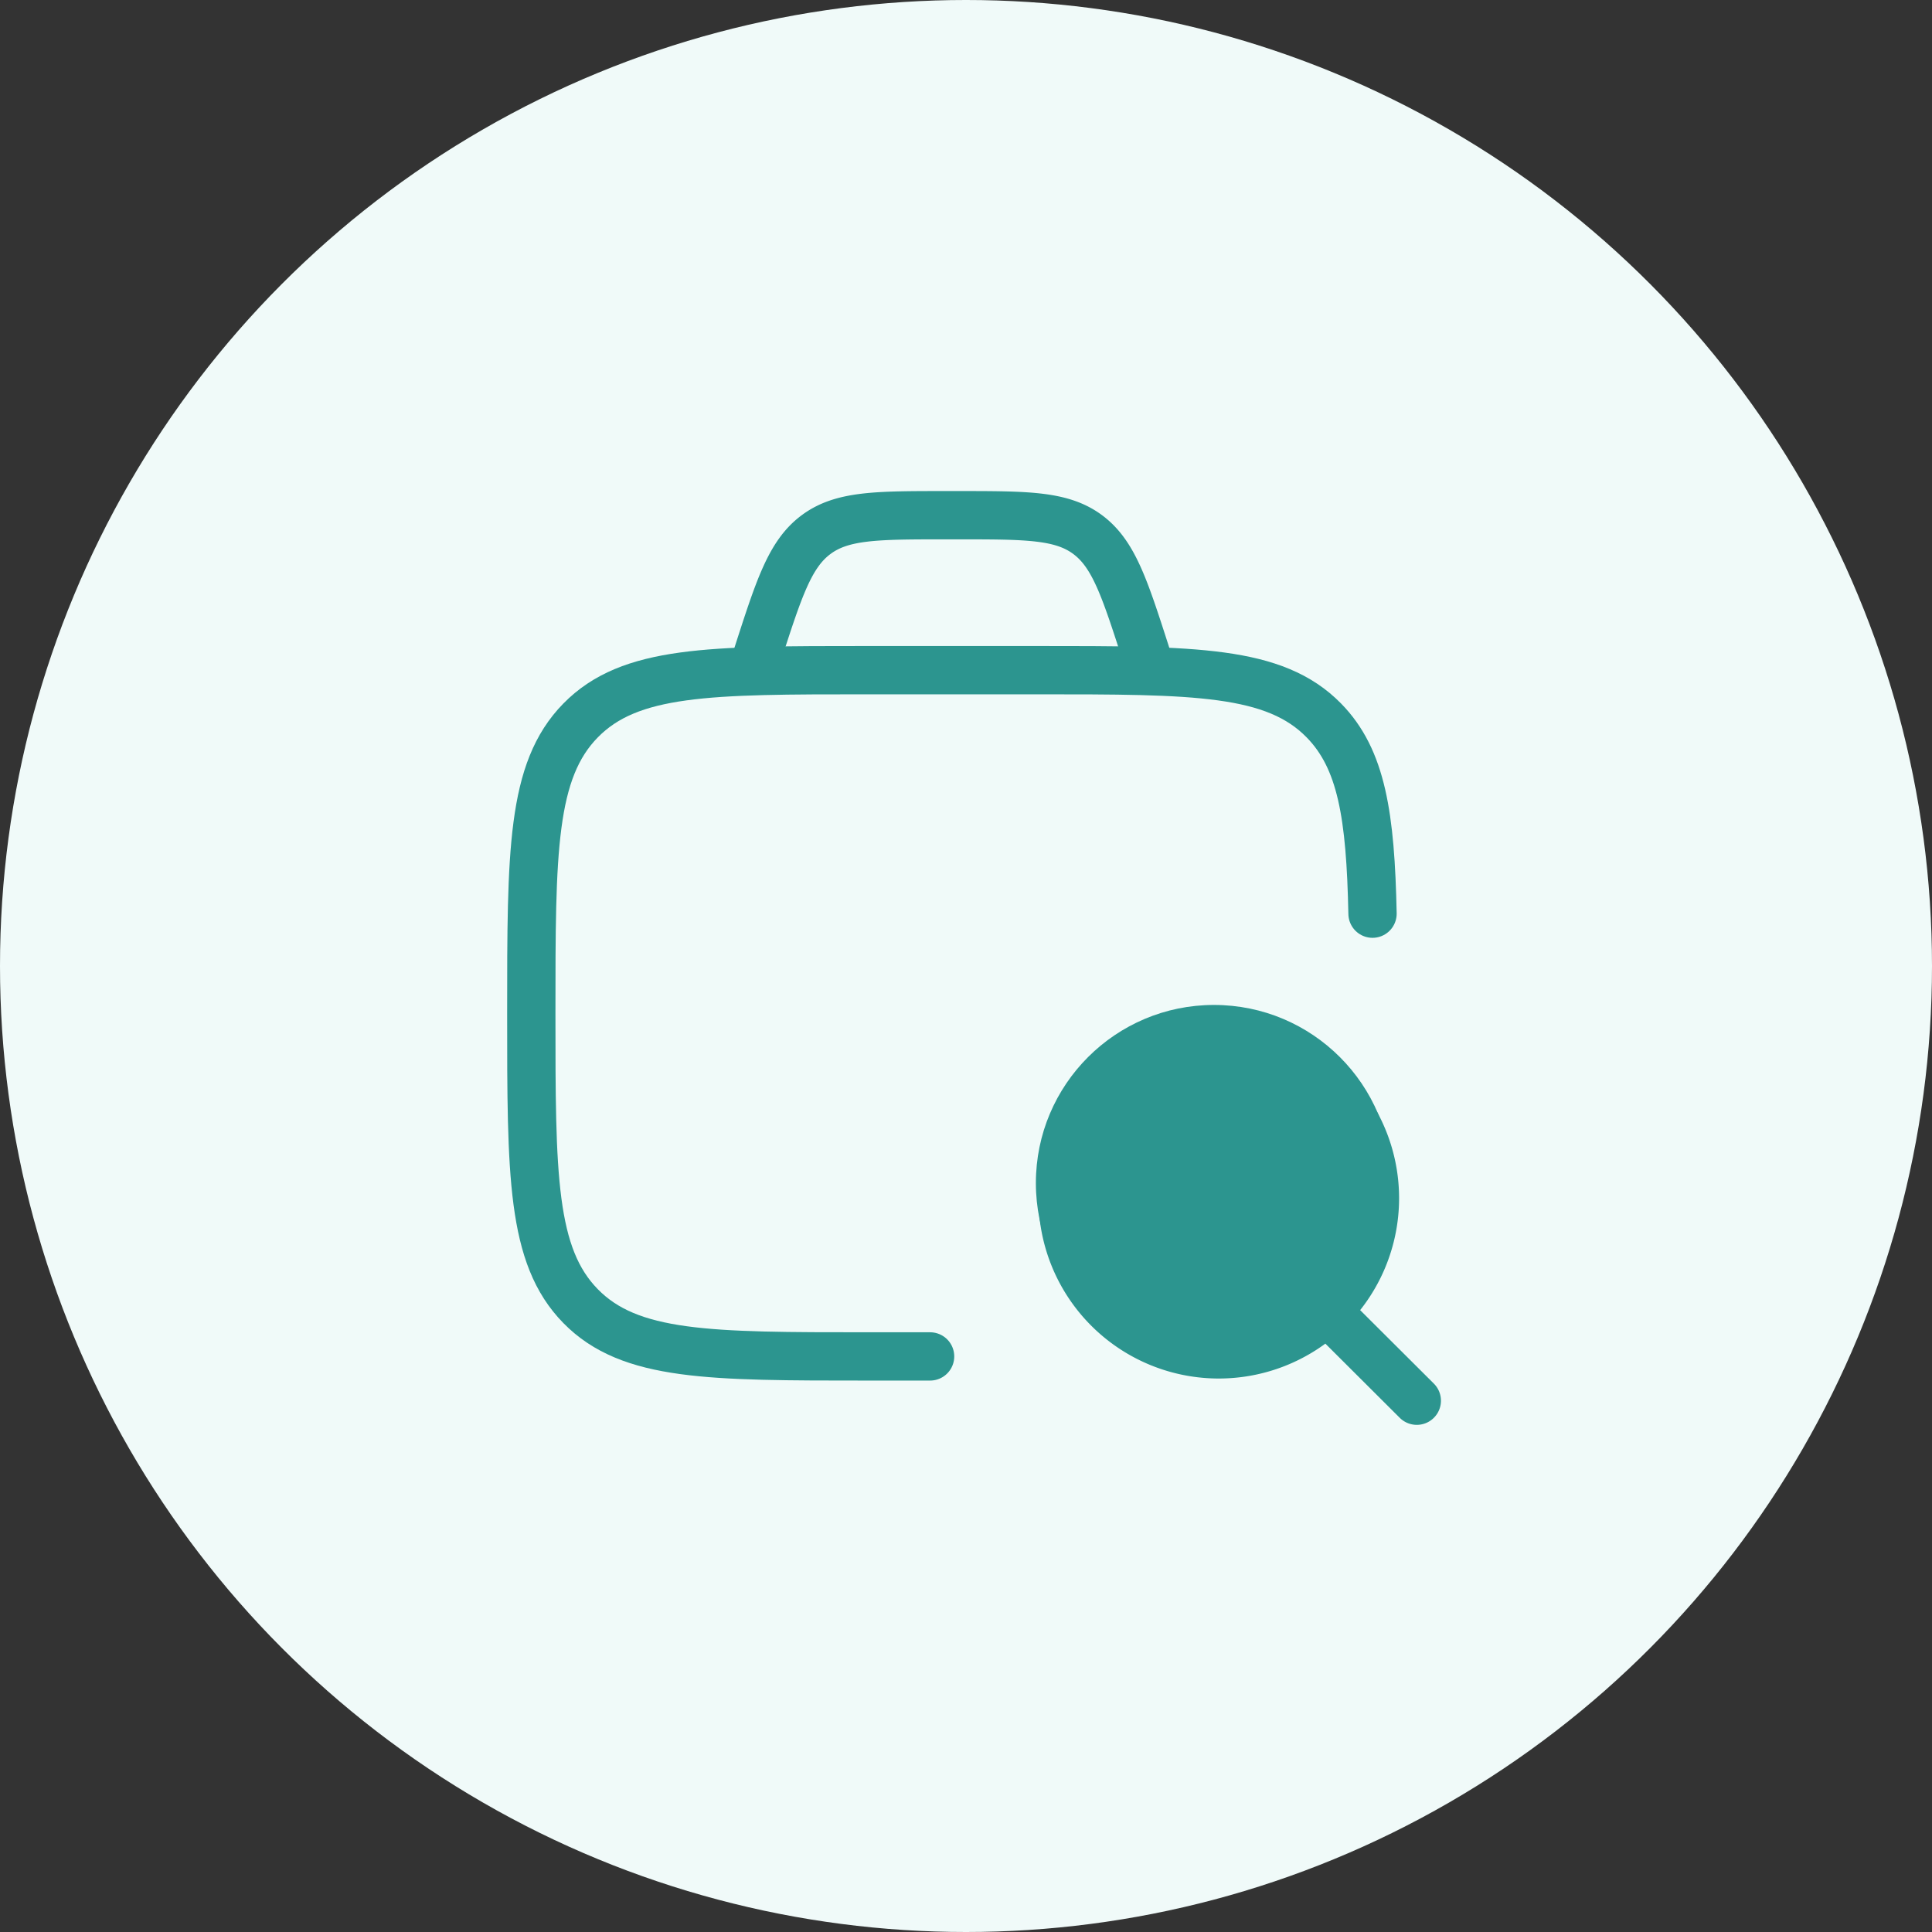
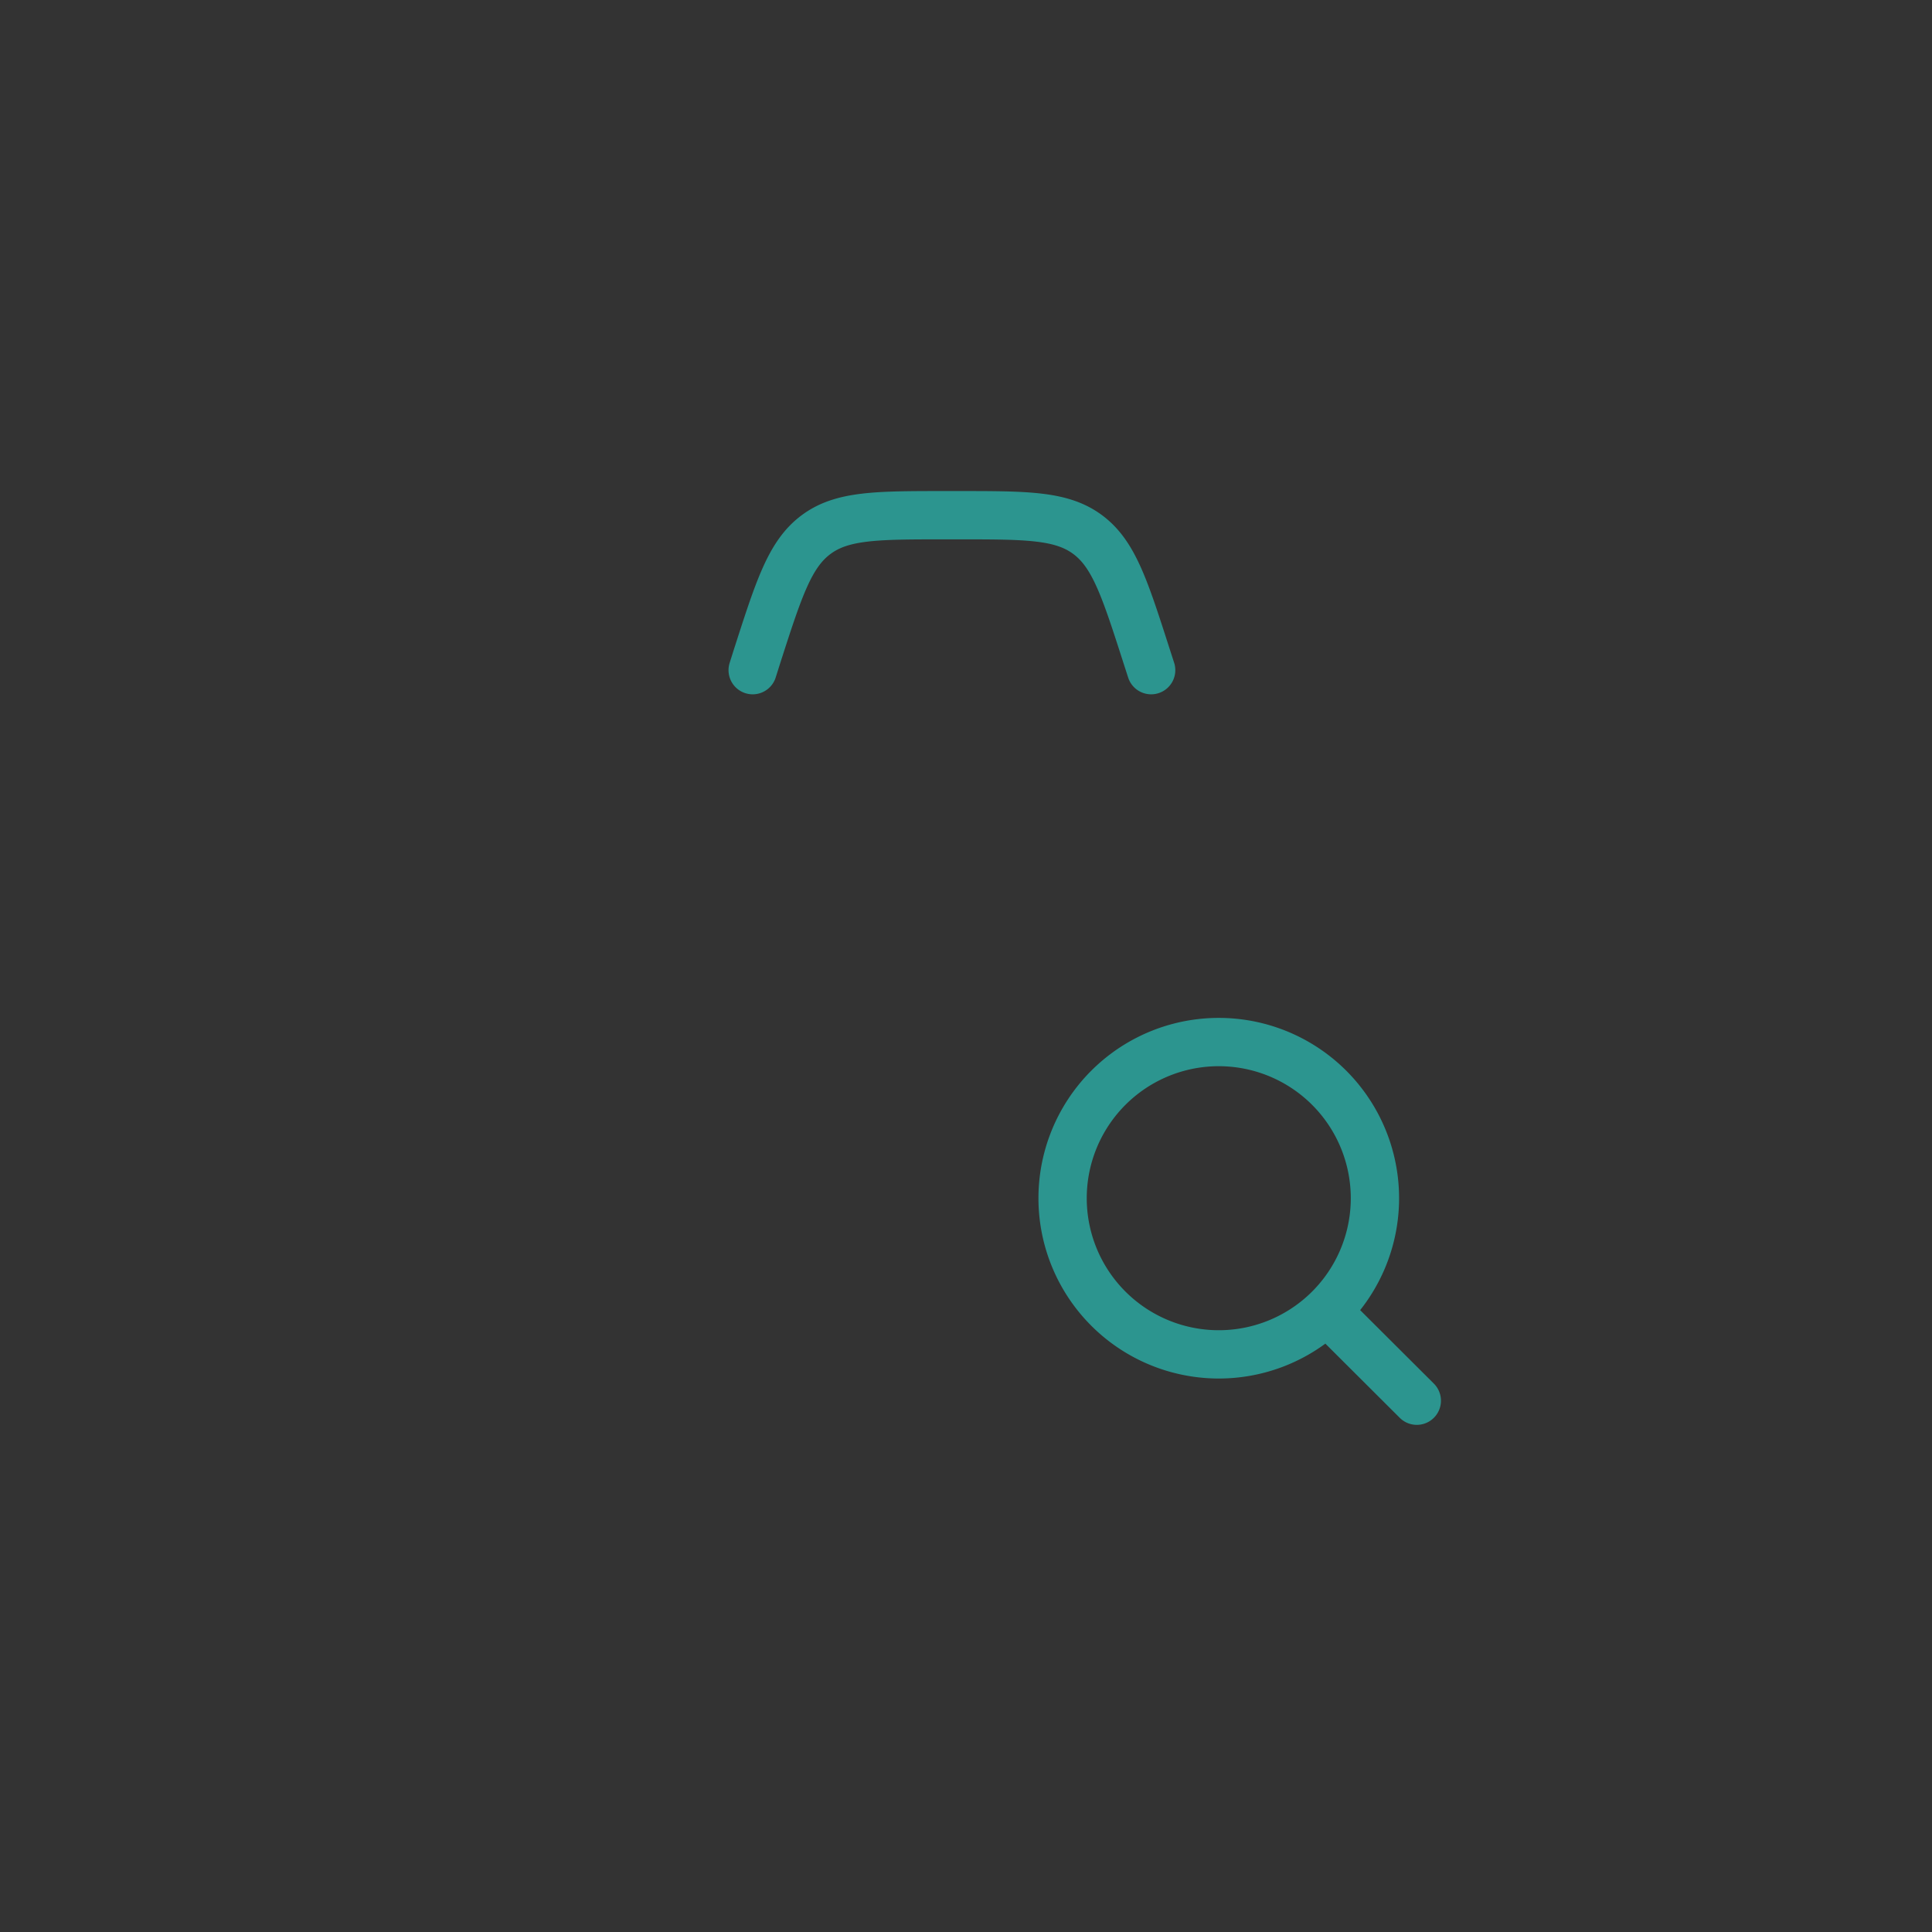
<svg xmlns="http://www.w3.org/2000/svg" width="120" height="120" fill="none">
  <rect width="100%" height="100%" fill="#333333" stroke="none" />
-   <circle cx="60" cy="60" r="60" fill="#F0FAF9" />
-   <path d="M57.77 84.25h-3.856c-9.859 0-14.787 0-17.85-3.121C33 78.007 33 72.983 33 62.937c0-10.045 0-15.07 3.063-18.19 3.064-3.122 7.992-3.122 17.85-3.122h10.459c9.859 0 14.79 0 17.853 3.121 2.357 2.401 2.899 5.93 3.025 12.004" stroke="#2C958F" stroke-width="3" stroke-linecap="round" stroke-linejoin="round" />
  <path d="M82.547 81.563L88 87M71.5 41.625l-.275-.852c-1.361-4.236-2.04-6.353-3.66-7.563C65.942 32 63.792 32 59.483 32h-.724c-4.303 0-6.457 0-8.077 1.21-1.622 1.21-2.301 3.328-3.663 7.563l-.269.852m38.646 33.072A9.7 9.7 0 1066 74.37a9.7 9.7 0 0019.396.326z" stroke="#2C958F" stroke-width="3" stroke-linecap="round" stroke-linejoin="round" />
-   <circle cx="75.402" cy="73.481" r="11.062" fill="#2C958F" />
</svg>